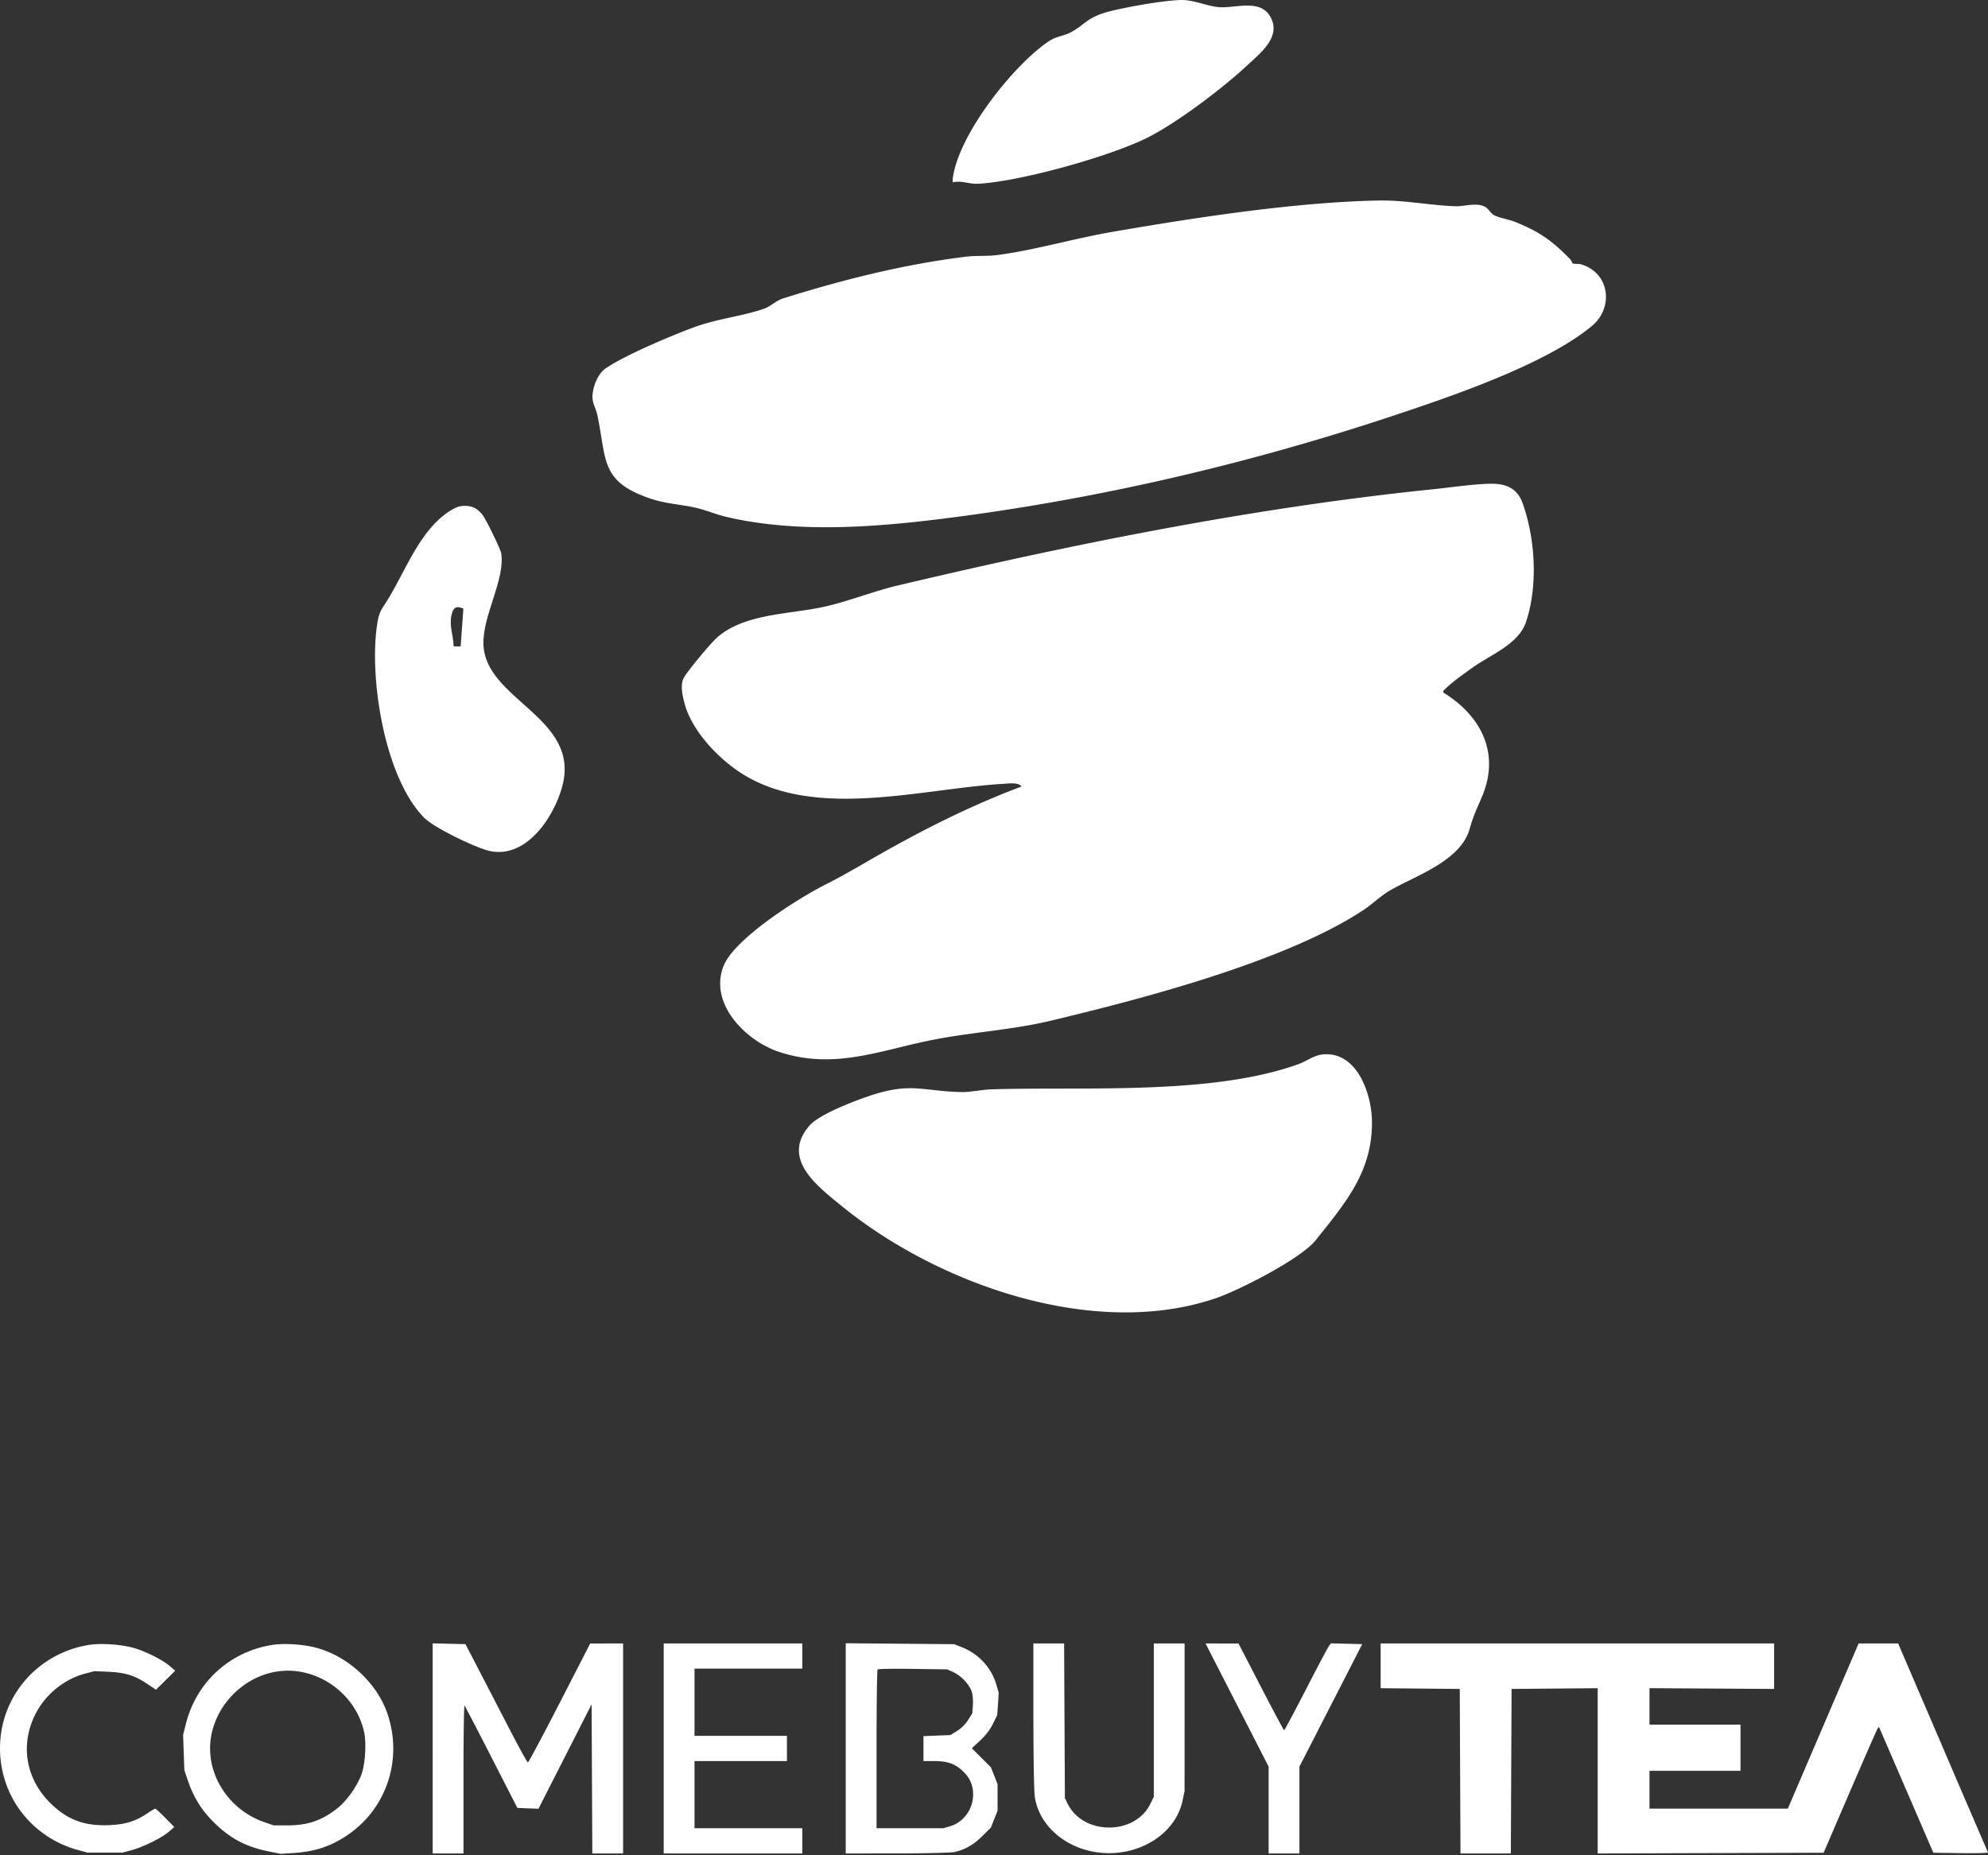
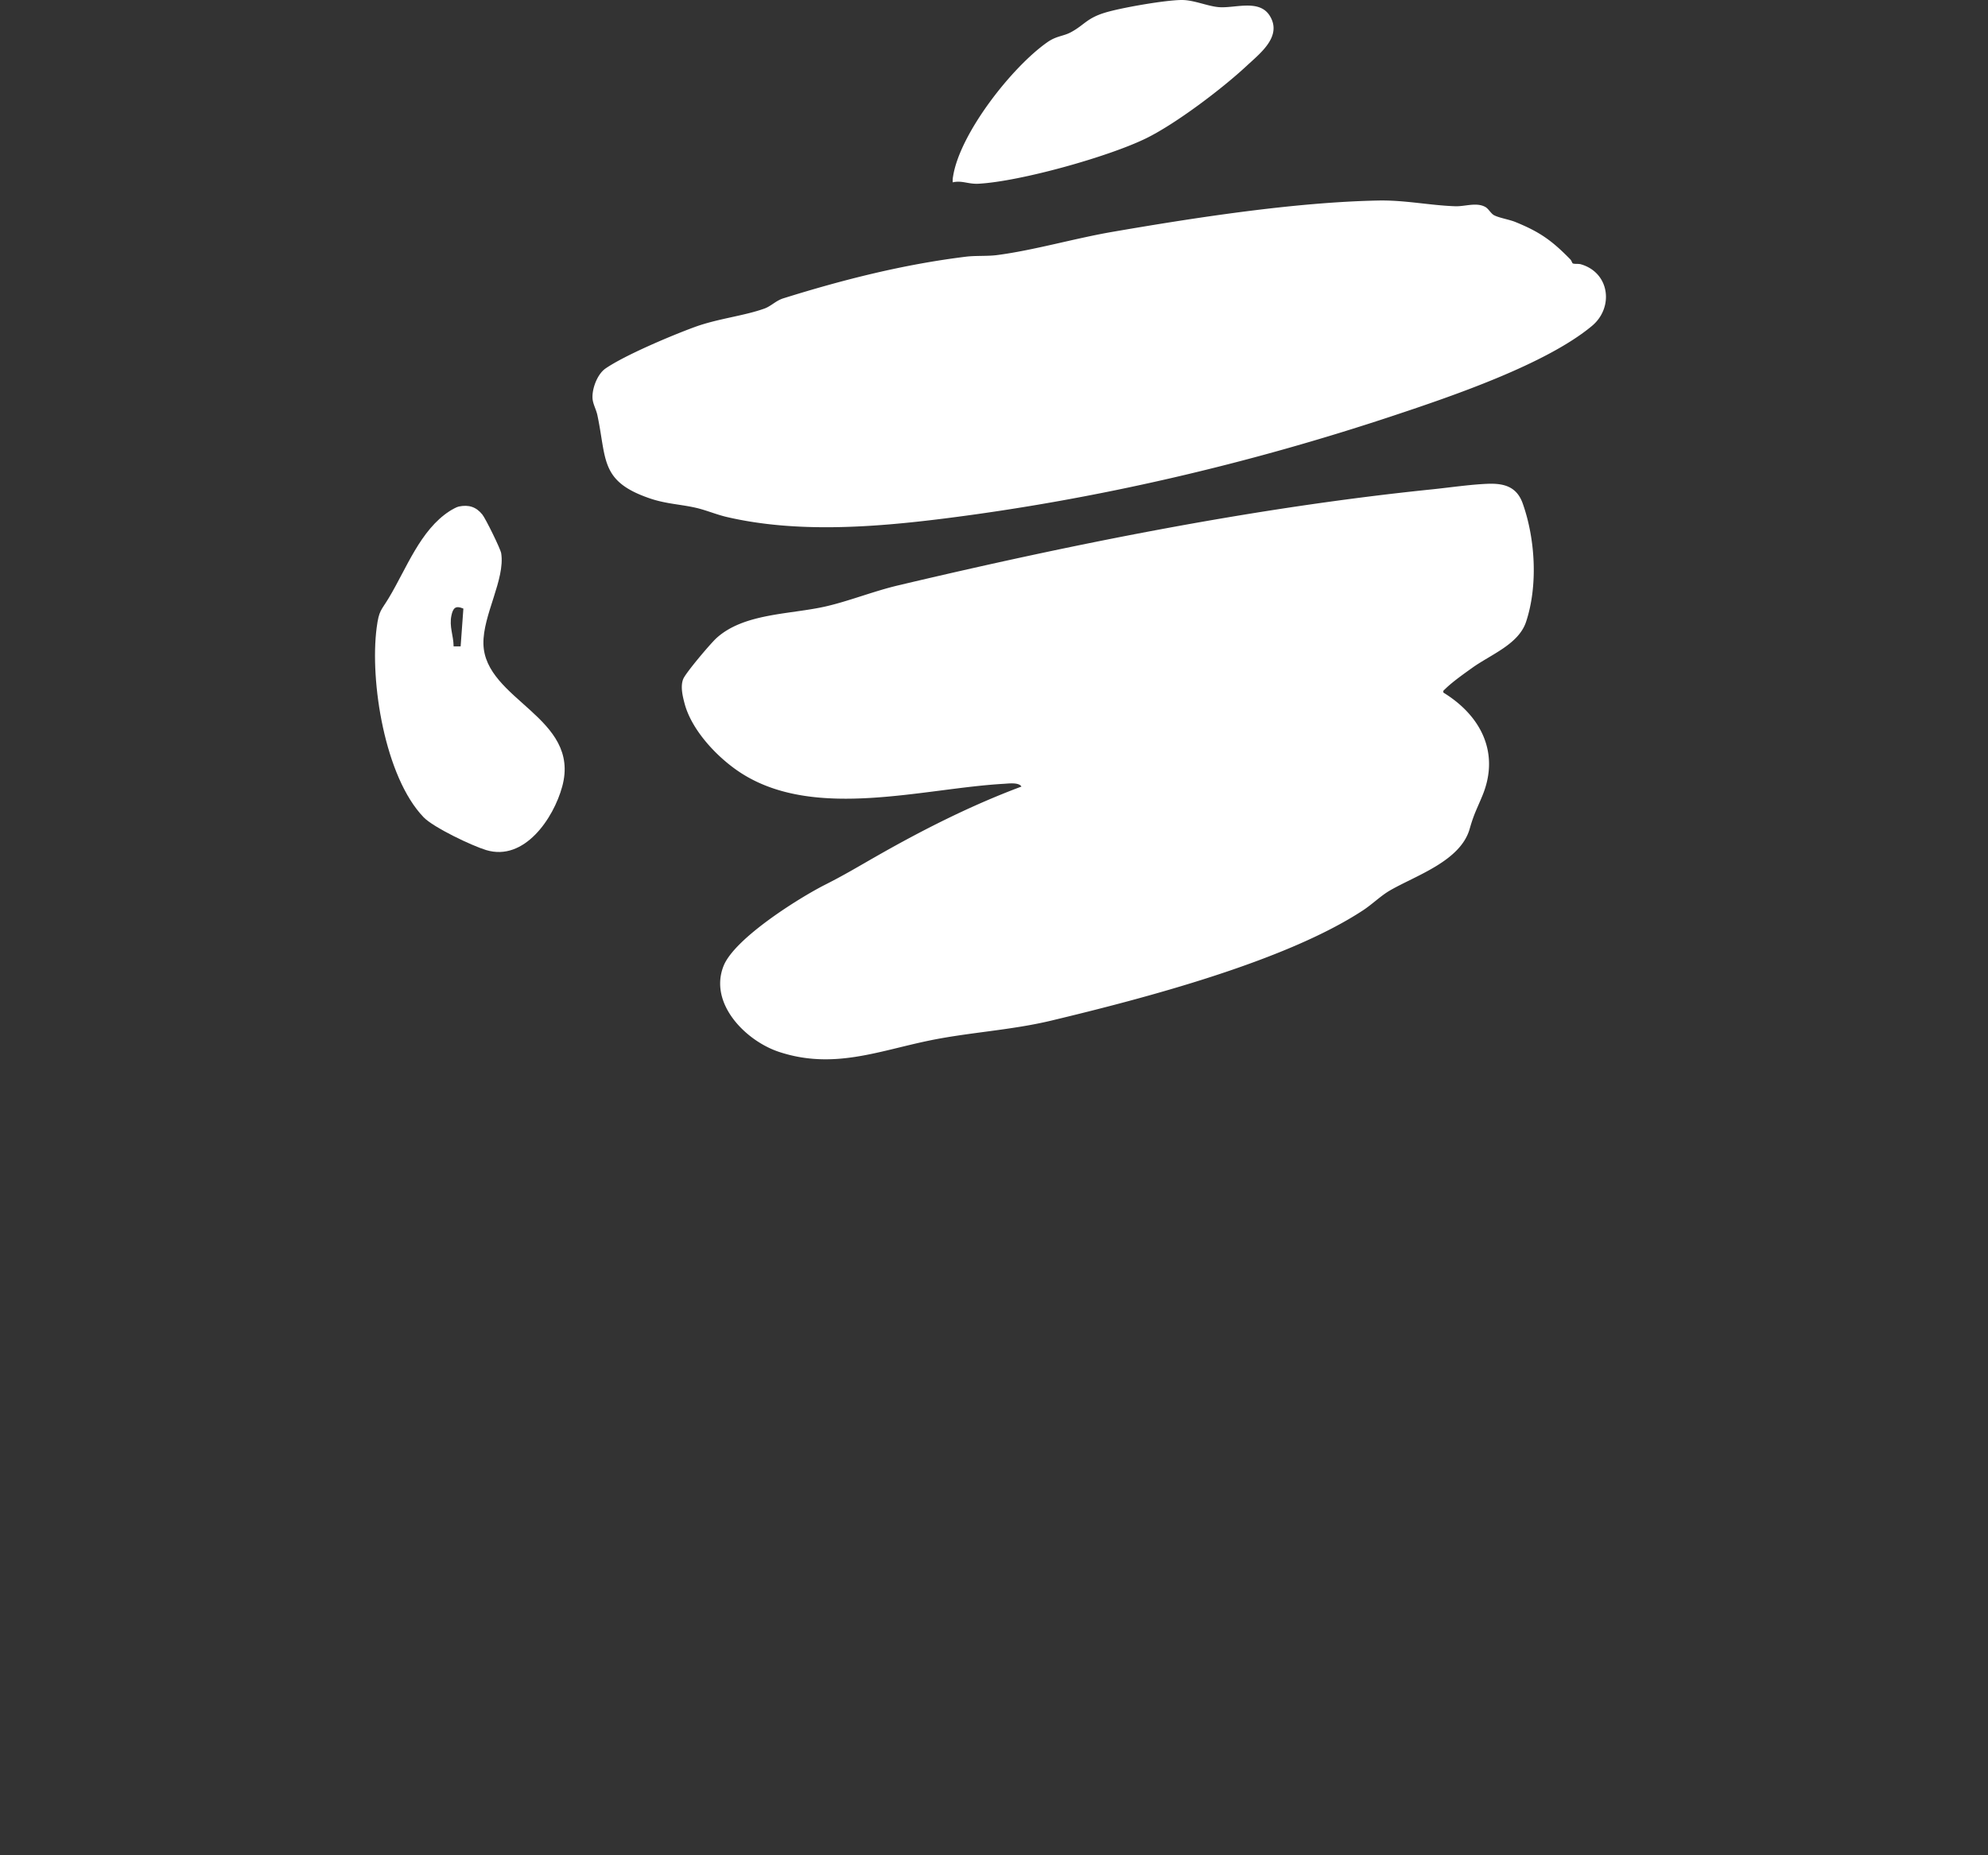
<svg xmlns="http://www.w3.org/2000/svg" width="240" height="224" fill="none">
  <rect width="100%" height="100%" fill="#333333" stroke="none" />
-   <path fill="#fff" fill-rule="evenodd" d="M10.784 198.595c-6.25.988-10.789 6.246-10.784 12.492.004 5.797 3.837 10.775 9.465 12.294l1.1.297h4.225l1.1-.297c1.408-.38 3.61-1.467 4.479-2.21l.676-.579-1.094-1.111c-.602-.61-1.146-1.11-1.209-1.11-.063 0-.501.261-.974.579-1.398.94-2.593 1.314-4.501 1.408-3.072.15-5.187-.646-7.267-2.737-2.947-2.962-3.584-7.109-1.659-10.788 1.212-2.315 3.485-4.134 5.97-4.777l1.098-.285 1.69.077c2.027.092 3.148.44 4.64 1.438l1.087.729 1.162-1.147 1.161-1.148-.617-.539c-.881-.769-3.005-1.831-4.472-2.238-1.462-.405-3.897-.566-5.276-.348Zm22.1.006c-5.122.802-9.163 4.478-10.429 9.484l-.35 1.383.076 2.127.075 2.127.46 1.353c.668 1.958 1.66 3.535 3.138 4.987 1.963 1.927 3.852 2.923 6.598 3.476l1.434.289 1.609-.105c2.547-.167 4.468-.808 6.453-2.157 4.772-3.24 6.715-9.209 4.798-14.733-1.283-3.699-4.817-6.925-8.663-7.911-1.568-.401-3.803-.539-5.2-.32Zm19.35 12.496v12.684h3.719v-8.988c0-4.943.056-8.931.125-8.862.069.069 1.533 2.877 3.254 6.24l3.13 6.116 1.273.048 1.273.049 3.207-6.303 3.206-6.304.043 9.002.044 9.002h3.716v-25.357l-1.986.004-1.987.005-3.689 7.18c-2.03 3.949-3.754 7.18-3.832 7.18-.079 0-1.135-1.921-2.347-4.269a4654.536 4654.536 0 0 0-3.697-7.142l-1.493-2.874-1.98-.047-1.98-.048v12.684Zm27.892.005v12.679h16.736v-3.043H83.845v-8.114h11.157v-3.043H83.845v-8.114h13.017v-3.043H80.126v12.678Zm21.976-.011v12.69l6.213-.004c3.481-.003 6.531-.078 6.938-.172 1.274-.294 2.29-.879 3.346-1.929l1.029-1.023.401-1.014.402-1.014v-3.212l-.401-1.014-.4-1.015-1.153-1.154-1.152-1.154 1.007-.932c.657-.608 1.189-1.303 1.532-1.999l.525-1.066.091-1.335.092-1.336-.287-1.006c-.573-2.01-2.117-3.7-4.109-4.498l-.973-.389-6.55-.057-6.551-.056v12.689Zm22.654-3.919c.001 5.246.072 9.182.177 9.832.662 4.078 4.878 7.021 9.626 6.719 4.079-.26 7.472-2.865 8.199-6.294l.247-1.171.004-8.917.002-8.917h-3.719v18.528l-.434.871c-1.89 3.793-8.082 3.766-9.966-.043l-.334-.677-.046-9.339-.047-9.34h-3.711l.002 8.748Zm21.148-8.03c.201.395 1.914 3.741 3.807 7.435l3.443 6.717v10.487h3.719v-10.484l3.791-7.394 3.79-7.395-1.877-.048-1.877-.048-.201.217c-.111.12-1.366 2.481-2.789 5.247-1.423 2.765-2.63 5.027-2.684 5.025-.053-.002-1.314-2.358-2.802-5.236l-2.704-5.231-1.99-.005-1.99-.005.364.718Zm20.774 1.984v2.702l4.775.045 4.776.045.043 9.931.044 9.932h6.08l.044-9.932.044-9.931 5.198-.045 5.198-.045v19.955l13.637-.044 13.638-.043 3.165-7.348c1.74-4.042 3.241-7.465 3.335-7.608l.171-.258.26.592c.142.325 1.622 3.748 3.288 7.607l3.029 7.015 3.333.046c1.832.025 3.301-.013 3.263-.085a4075.43 4075.43 0 0 1-5.457-12.682l-5.389-12.551h-4.771l-4.274 9.973-4.274 9.974h-16.699v-4.564h10.987v-5.579h-10.987v-4.402l7.522.046 7.523.046v-5.494h-47.502v2.702Zm-60.73.439c-.07.07-.127 4.412-.127 9.65v9.523h8.053l.848-.252c1.612-.479 2.756-2.059 2.756-3.805 0-1.217-.428-2.126-1.407-2.988-.909-.8-1.774-1.069-3.436-1.069h-1.151v-3.007l1.628-.066 1.627-.065.82-.506a4.37 4.37 0 0 0 1.32-1.319l.502-.811.071-.983c.04-.541-.022-1.268-.137-1.615-.284-.861-1.277-1.921-2.196-2.345l-.761-.351-4.141-.059c-2.278-.033-4.199-.002-4.269.068Zm-72.486.247c-4.507.679-8.1 4.801-8.1 9.29 0 3.934 2.697 7.589 6.577 8.911l1.108.378 1.606.002c2.477.004 4.205-.585 6.093-2.077 1.112-.878 2.384-2.675 2.893-4.086.458-1.271.611-3.798.312-5.139-1.052-4.708-5.78-7.989-10.49-7.279Z" clip-rule="evenodd" />
-   <path fill="#fff" d="M174.258 83.625c4.5 2.76 6.838 7.248 4.713 12.42-.689 1.676-1.019 2.182-1.548 4.037-1.114 3.902-6.518 5.625-9.65 7.446-1.066.619-2.136 1.669-3.211 2.374-9.412 6.192-26.519 10.654-37.627 13.319-4.909 1.178-9.956 1.415-14.834 2.431-6.179 1.286-11.553 3.488-18.036 1.356-4.037-1.329-8.508-5.835-6.718-10.371 1.312-3.326 9.084-8.214 12.324-9.849 2.22-1.122 3.847-2.1 5.986-3.322 5.669-3.24 11.525-6.207 17.656-8.497-.313-.532-1.522-.37-2.114-.335-9.76.552-22.606 4.375-31.513-1.158-2.882-1.79-6.15-5.183-7.04-8.532-.234-.887-.524-2.069-.165-2.962.3-.747 3.304-4.296 4.023-4.948 3.316-3.004 8.854-2.838 13.123-3.803 2.823-.638 5.829-1.85 8.789-2.55 21.061-4.985 42.846-9.376 64.406-11.591 2.148-.22 4.663-.594 6.771-.677 1.978-.076 3.513.342 4.233 2.364 1.526 4.29 1.858 9.927.409 14.296-.9 2.715-4.233 3.938-6.476 5.541-1.027.735-2.445 1.732-3.32 2.603-.141.14-.242.151-.18.41l-.001-.002Zm15.607-51.827c.188.107.678.02.99.112 3.492 1.019 3.991 5.227 1.33 7.444-5.556 4.63-16.948 8.497-23.89 10.807-17.613 5.86-35.941 10.142-54.401 12.456-8.499 1.064-17.767 1.755-26.157-.198-1.243-.29-2.458-.813-3.648-1.092-1.87-.44-3.647-.474-5.623-1.148-6.049-2.06-5.21-4.691-6.35-10.067-.14-.655-.528-1.33-.58-1.967-.097-1.178.57-2.969 1.558-3.65 2.336-1.61 7.967-3.983 10.741-5 2.815-1.033 5.877-1.326 8.43-2.233.822-.291 1.394-.96 2.31-1.246 7.215-2.254 14.51-4.1 22.054-5.027 1.156-.142 2.572-.042 3.705-.188 4.434-.572 9.41-2.024 13.95-2.806 9.974-1.72 22.03-3.585 32.098-3.785 3.24-.064 6.24.59 9.309.691 1.182.039 2.554-.514 3.632.091.385.217.669.793 1.041.99.598.319 1.832.518 2.57.816 2.977 1.209 4.427 2.253 6.651 4.526.129.13.21.432.281.473l-.001.001Zm-30.377 95.538c4.272-.6 6.093 4.652 6.139 8.008.084 6.154-3.238 9.917-6.774 14.38-1.779 2.246-9.258 6.063-12.098 7.028-14.733 5.006-33.601-1.71-45.19-11.178-2.88-2.353-7.28-5.64-3.883-9.629 1.203-1.415 5.511-3.038 7.349-3.653 4.991-1.669 6.364-.533 11.068-.44 1.036.021 2.506-.296 3.566-.328 11.242-.351 26.553.746 37.077-3.037.865-.309 1.847-1.024 2.748-1.149l-.002-.002ZM115.017 22.019a2.836 2.836 0 0 1 .042-.718c.806-5.17 7.094-13.202 11.384-16.205 1.119-.782 1.905-.7 2.852-1.21 1.591-.855 1.901-1.682 4.081-2.35C135.324.937 140.705.001 142.689 0c1.435 0 3.04.731 4.402.858 1.963.185 4.931-1.026 6.212 1.066 1.513 2.475-1.163 4.503-2.823 6.048-2.959 2.754-8.509 6.956-12.099 8.72-4.553 2.236-15.218 5.215-20.236 5.49-1.261.07-1.996-.427-3.128-.167v.004Z" />
+   <path fill="#fff" d="M174.258 83.625c4.5 2.76 6.838 7.248 4.713 12.42-.689 1.676-1.019 2.182-1.548 4.037-1.114 3.902-6.518 5.625-9.65 7.446-1.066.619-2.136 1.669-3.211 2.374-9.412 6.192-26.519 10.654-37.627 13.319-4.909 1.178-9.956 1.415-14.834 2.431-6.179 1.286-11.553 3.488-18.036 1.356-4.037-1.329-8.508-5.835-6.718-10.371 1.312-3.326 9.084-8.214 12.324-9.849 2.22-1.122 3.847-2.1 5.986-3.322 5.669-3.24 11.525-6.207 17.656-8.497-.313-.532-1.522-.37-2.114-.335-9.76.552-22.606 4.375-31.513-1.158-2.882-1.79-6.15-5.183-7.04-8.532-.234-.887-.524-2.069-.165-2.962.3-.747 3.304-4.296 4.023-4.948 3.316-3.004 8.854-2.838 13.123-3.803 2.823-.638 5.829-1.85 8.789-2.55 21.061-4.985 42.846-9.376 64.406-11.591 2.148-.22 4.663-.594 6.771-.677 1.978-.076 3.513.342 4.233 2.364 1.526 4.29 1.858 9.927.409 14.296-.9 2.715-4.233 3.938-6.476 5.541-1.027.735-2.445 1.732-3.32 2.603-.141.14-.242.151-.18.41l-.001-.002Zm15.607-51.827c.188.107.678.02.99.112 3.492 1.019 3.991 5.227 1.33 7.444-5.556 4.63-16.948 8.497-23.89 10.807-17.613 5.86-35.941 10.142-54.401 12.456-8.499 1.064-17.767 1.755-26.157-.198-1.243-.29-2.458-.813-3.648-1.092-1.87-.44-3.647-.474-5.623-1.148-6.049-2.06-5.21-4.691-6.35-10.067-.14-.655-.528-1.33-.58-1.967-.097-1.178.57-2.969 1.558-3.65 2.336-1.61 7.967-3.983 10.741-5 2.815-1.033 5.877-1.326 8.43-2.233.822-.291 1.394-.96 2.31-1.246 7.215-2.254 14.51-4.1 22.054-5.027 1.156-.142 2.572-.042 3.705-.188 4.434-.572 9.41-2.024 13.95-2.806 9.974-1.72 22.03-3.585 32.098-3.785 3.24-.064 6.24.59 9.309.691 1.182.039 2.554-.514 3.632.091.385.217.669.793 1.041.99.598.319 1.832.518 2.57.816 2.977 1.209 4.427 2.253 6.651 4.526.129.13.21.432.281.473l-.001.001Zm-30.377 95.538l-.002-.002ZM115.017 22.019a2.836 2.836 0 0 1 .042-.718c.806-5.17 7.094-13.202 11.384-16.205 1.119-.782 1.905-.7 2.852-1.21 1.591-.855 1.901-1.682 4.081-2.35C135.324.937 140.705.001 142.689 0c1.435 0 3.04.731 4.402.858 1.963.185 4.931-1.026 6.212 1.066 1.513 2.475-1.163 4.503-2.823 6.048-2.959 2.754-8.509 6.956-12.099 8.72-4.553 2.236-15.218 5.215-20.236 5.49-1.261.07-1.996-.427-3.128-.167v.004Z" />
  <path fill="#fff" fill-rule="evenodd" d="M55.391 61.156c1.192-.247 2.095.037 2.843.973.401.5 2.183 4.122 2.272 4.668.499 3.15-2.223 7.471-2.145 10.944.156 6.796 11.79 8.853 9.513 17.222-1.044 3.842-4.572 9.074-9.186 7.672-1.717-.521-6.357-2.726-7.547-3.962-4.675-4.849-6.517-16.413-5.667-22.895.28-2.128.523-2.018 1.474-3.603 2.142-3.568 3.79-8.17 7.315-10.457.265-.171.847-.507 1.128-.564v.002Zm.472 12.294c-.859-.356-1.176-.037-1.364.86-.286 1.356.255 2.413.262 3.734h.849l.331-4.561-.078-.033Z" clip-rule="evenodd" />
</svg>